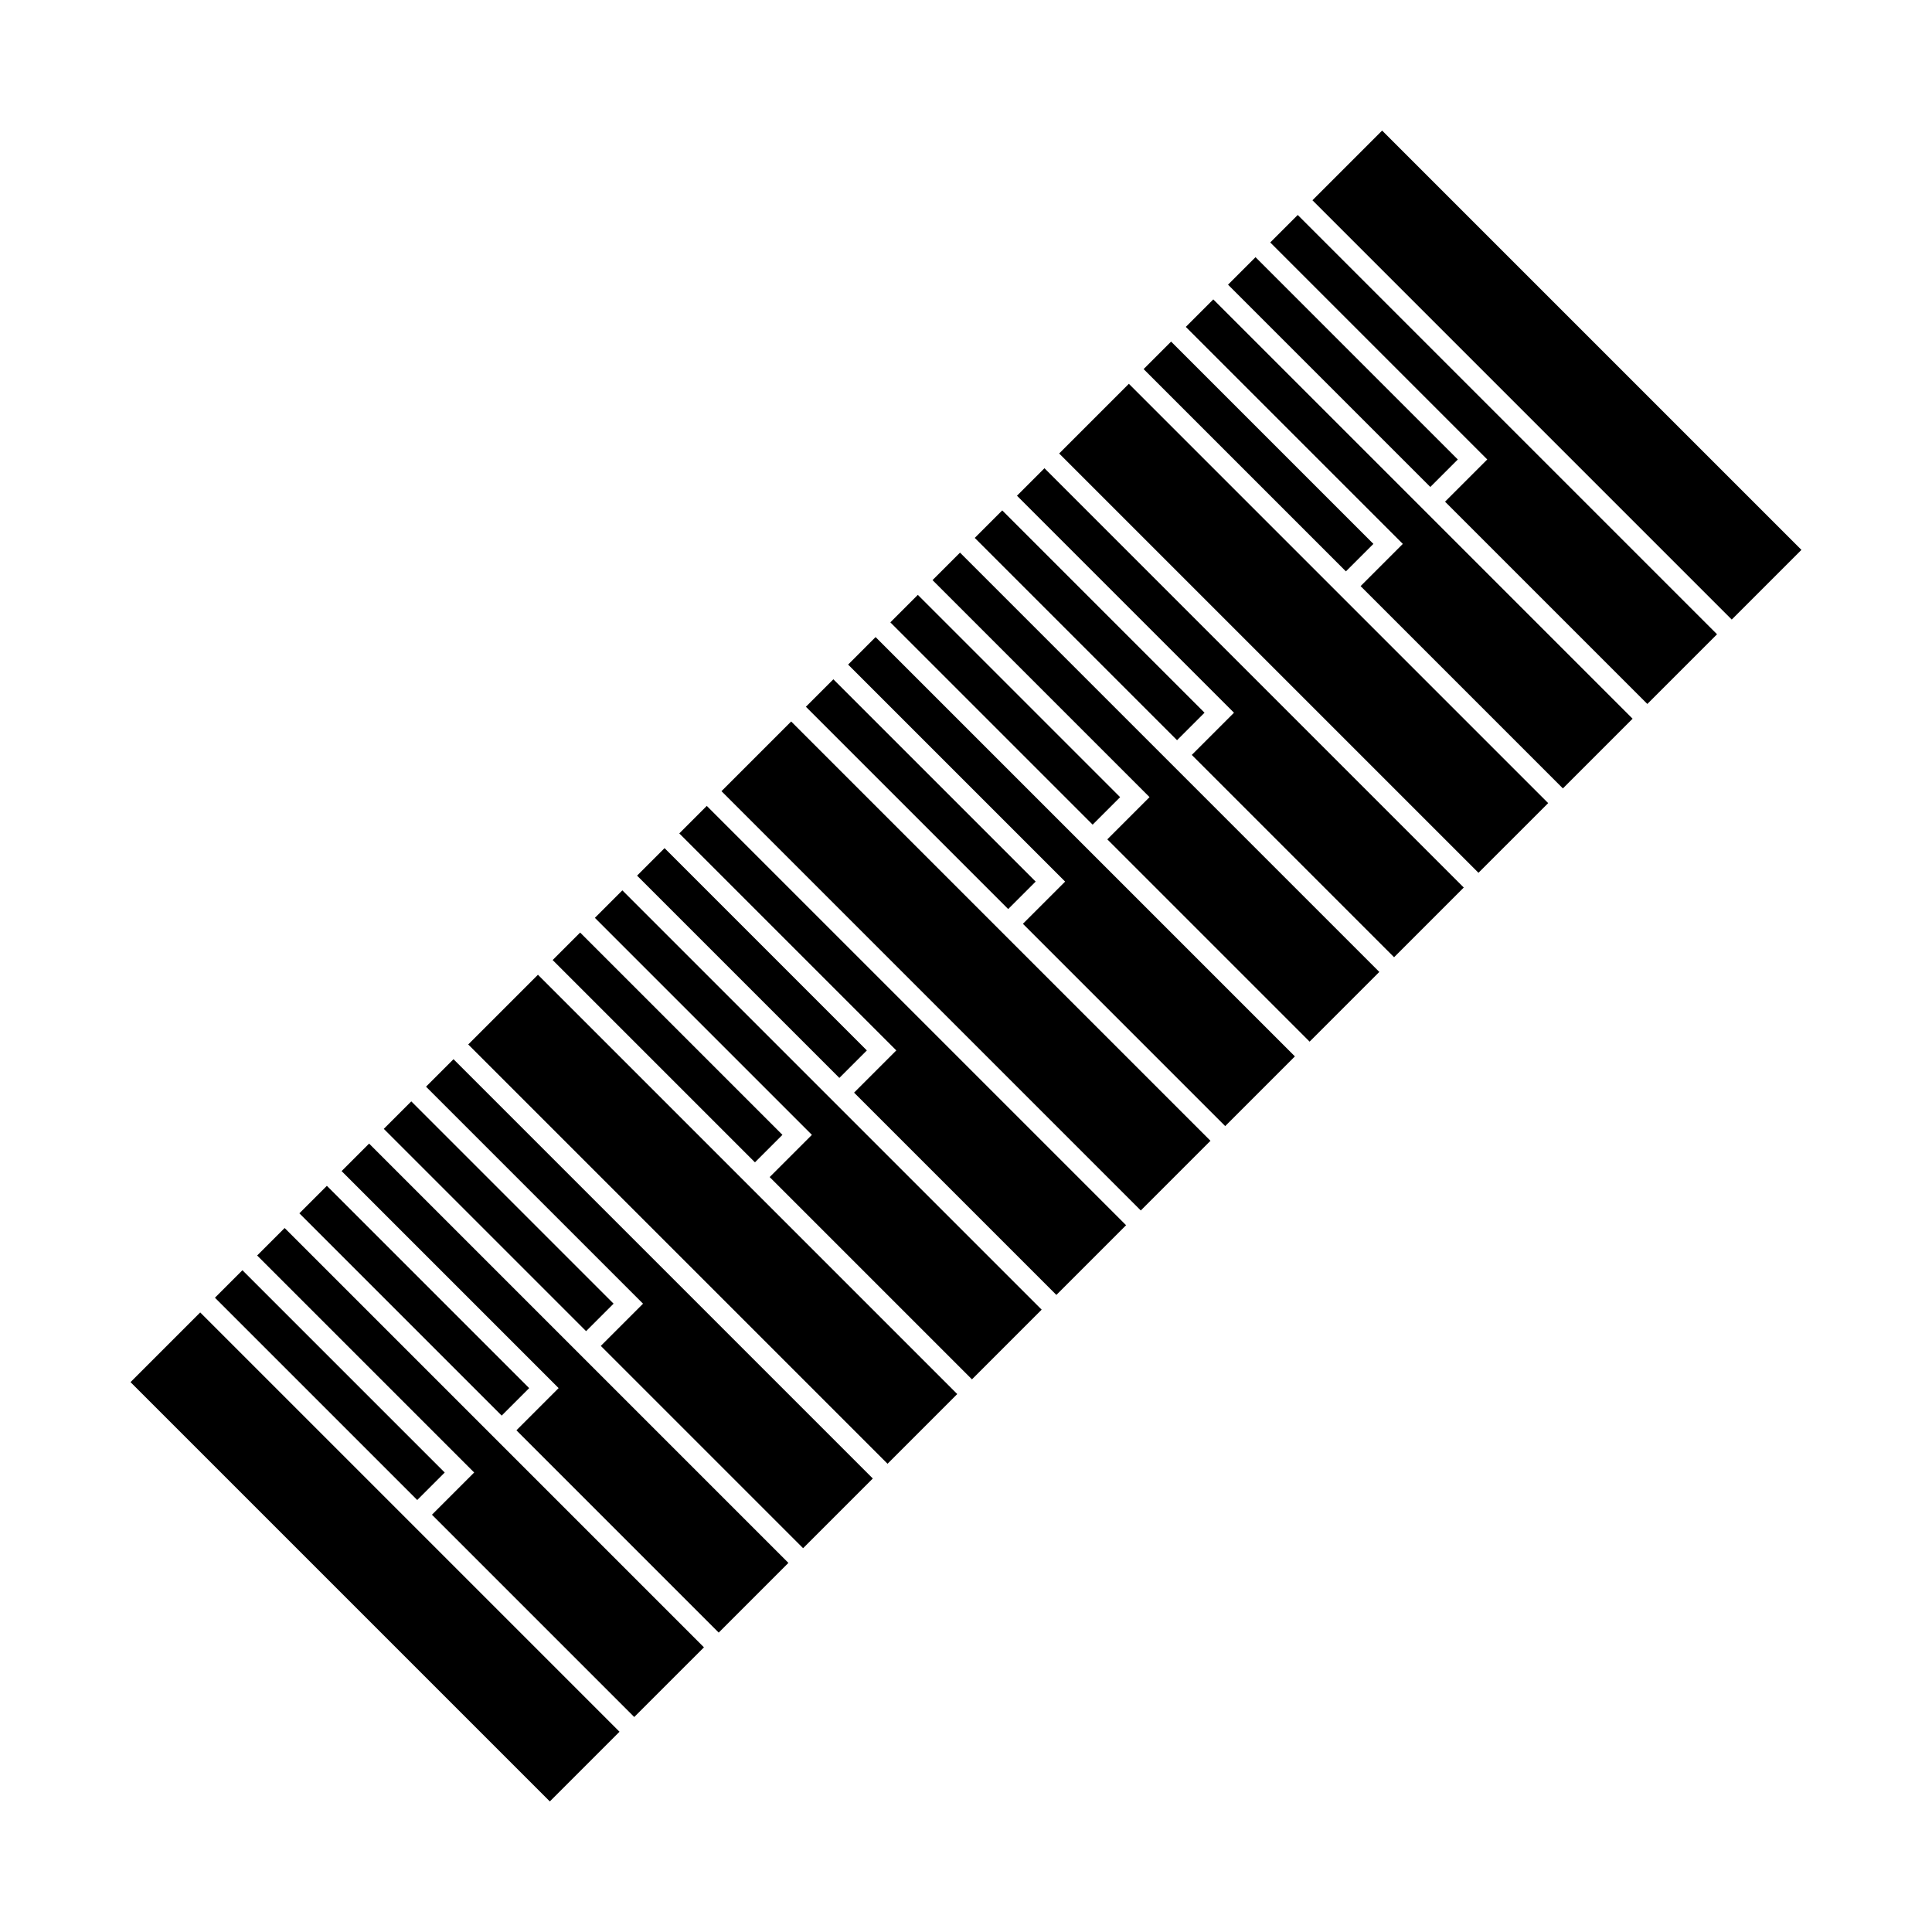
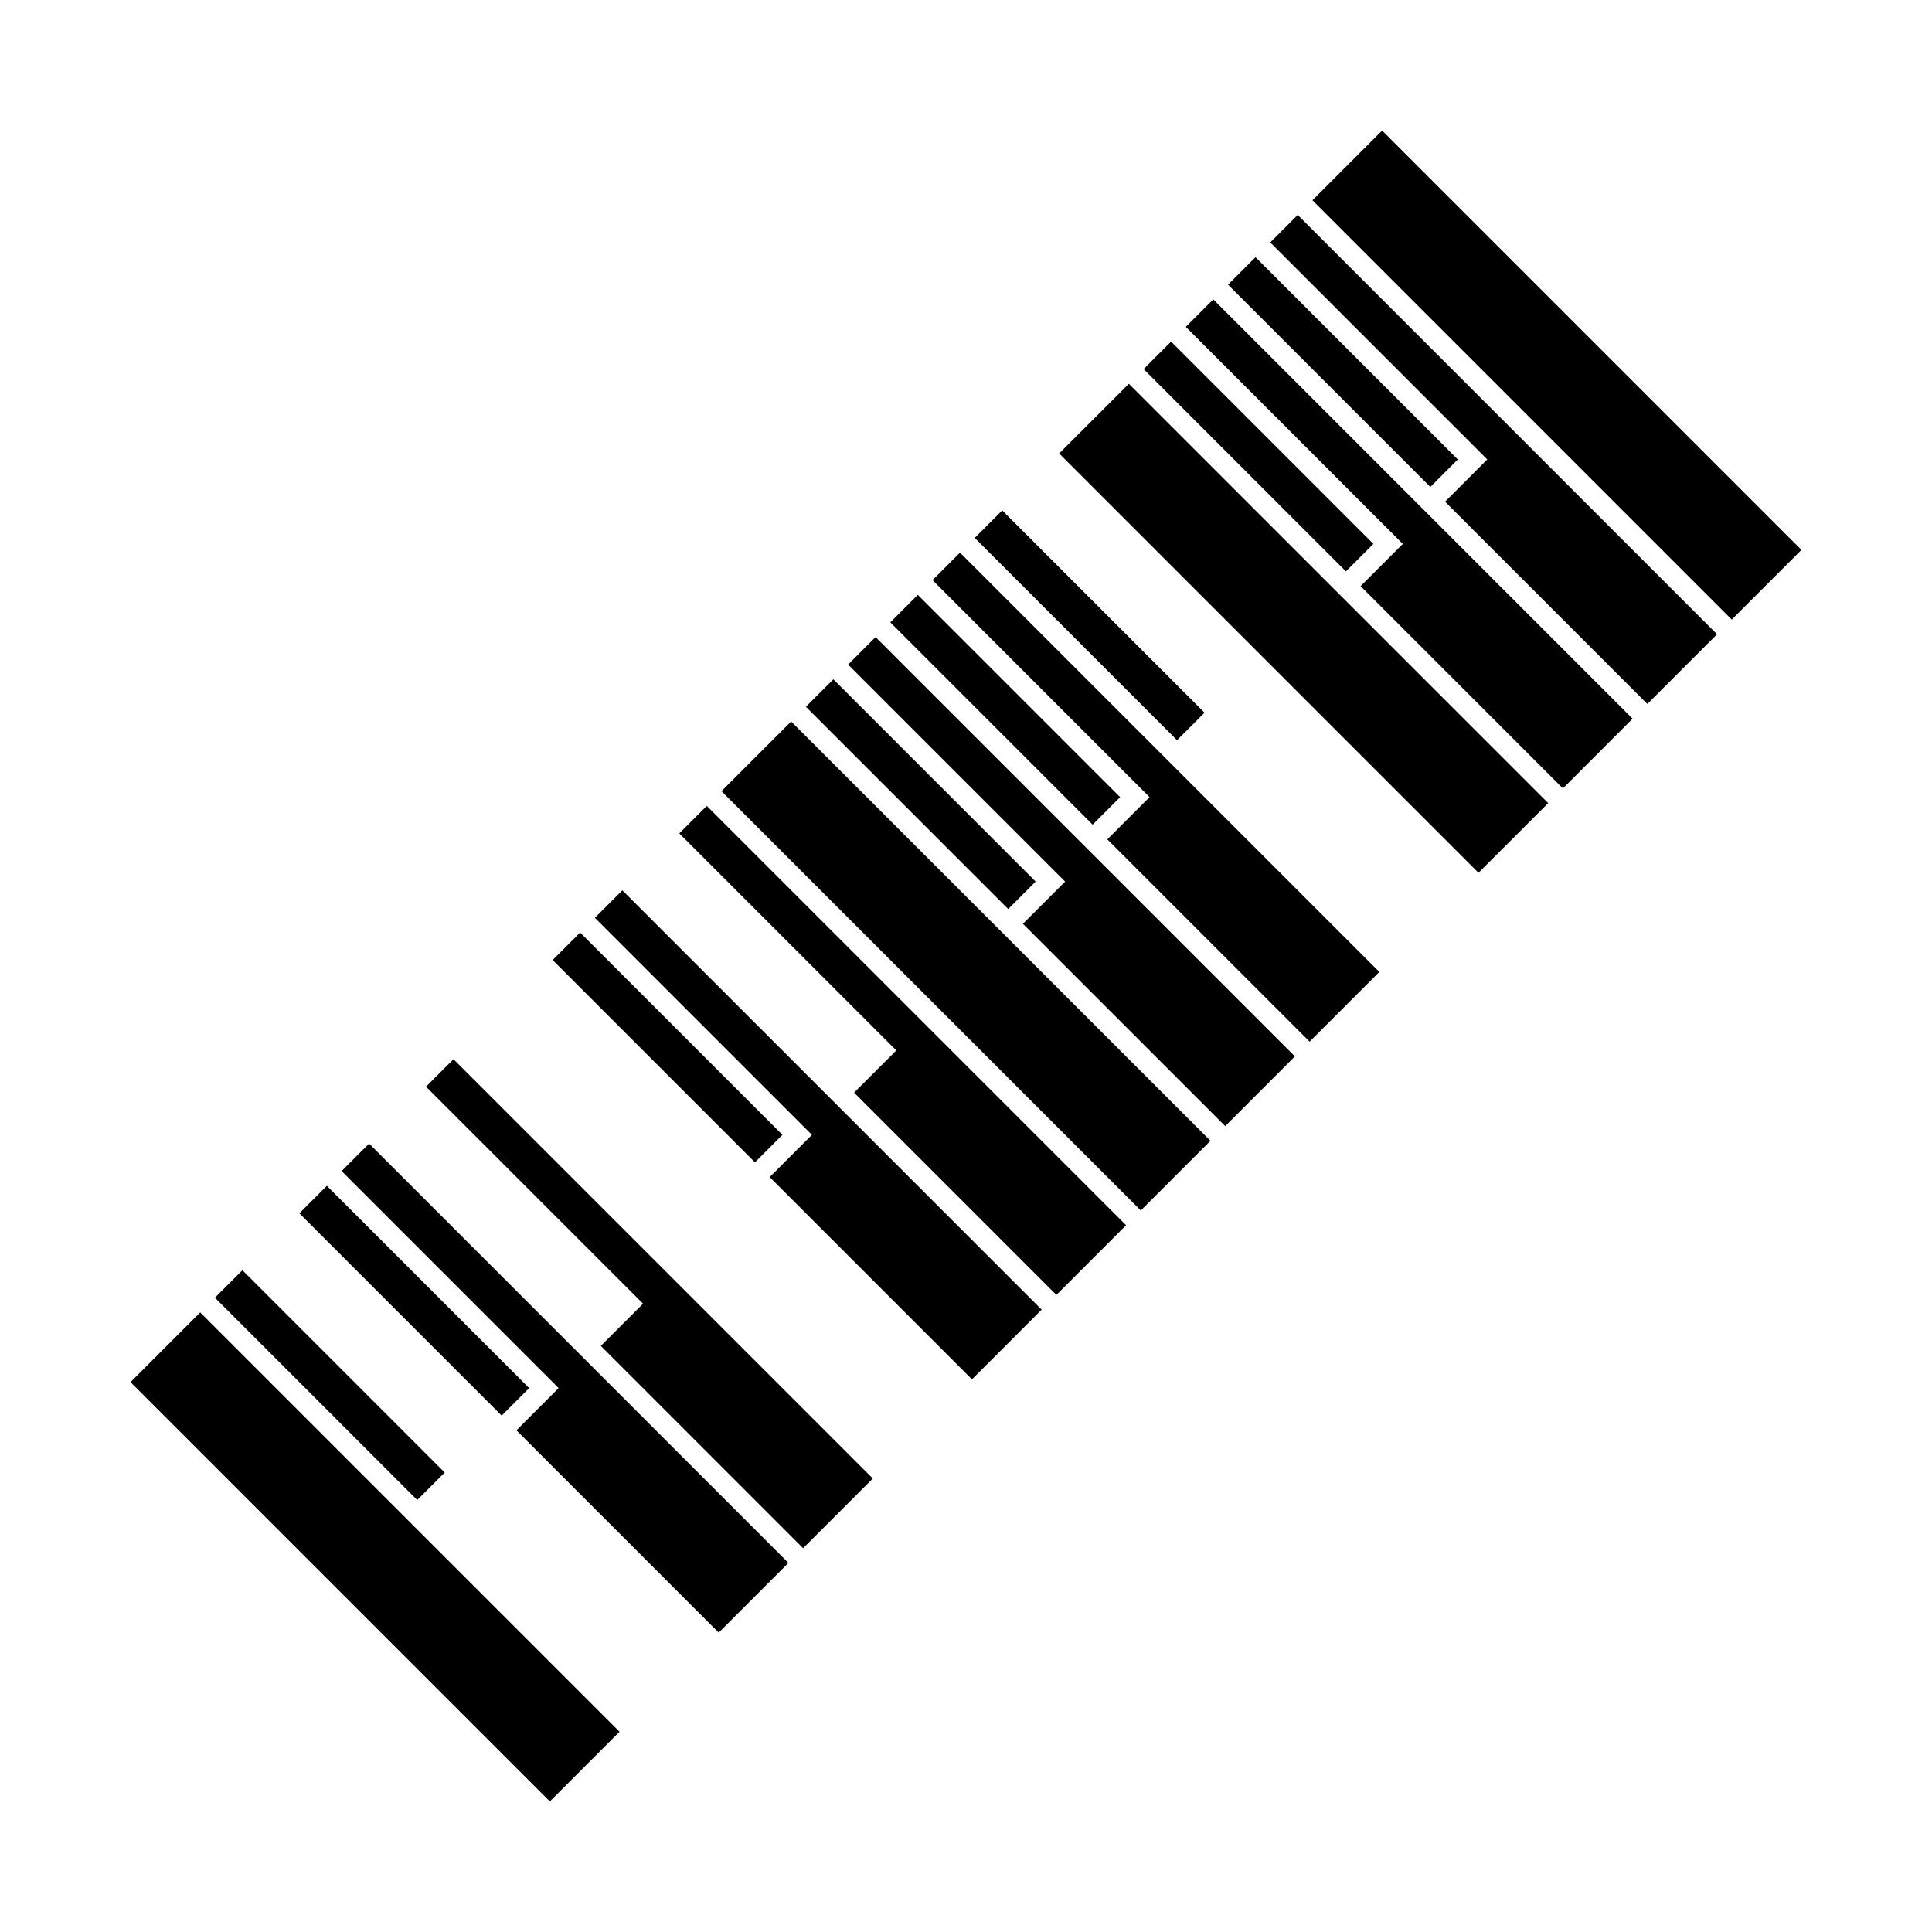
<svg xmlns="http://www.w3.org/2000/svg" fill="#000000" width="800px" height="800px" version="1.1" viewBox="144 144 512 512">
  <g>
-     <path d="m379.21 531.91 18.469-18.473-111.12-111.12-18.473 18.473z" />
    <path d="m359.16 444.75-11.188 11.184 53.609 53.609 18.469-18.469-111.12-111.12-7.281 7.285z" />
    <path d="m314.41 489.49-11.188 11.188 53.609 53.609 18.473-18.469-111.12-111.12-7.285 7.281z" />
    <path d="m357.57 331.3 7.281-7.281 53.609 53.609-7.281 7.281z" />
    <path d="m446.32 464.79 18.469-18.469-111.12-111.12-18.469 18.469z" />
    <path d="m381.53 422.37-11.188 11.188 53.609 53.609 18.473-18.473-111.12-111.12-7.285 7.285z" />
-     <path d="m312.83 376.05 7.285-7.285 53.609 53.609-7.285 7.285z" />
    <path d="m200.96 487.91 7.285-7.285 53.609 53.609-7.285 7.285z" />
-     <path d="m245.71 443.16 7.285-7.285 53.609 53.609-7.285 7.285z" />
-     <path d="m269.66 534.23-11.188 11.188 53.609 53.609 18.473-18.469-111.12-111.12-7.285 7.281z" />
    <path d="m289.71 621.4 18.469-18.469-111.12-111.12-18.469 18.469z" />
    <path d="m292.04 511.86-11.184 11.188 53.609 53.609 18.469-18.473-111.12-111.12-7.285 7.285z" />
    <path d="m223.34 465.54 7.285-7.285 53.609 53.609-7.285 7.285z" />
    <path d="m290.46 398.42 7.285-7.285 53.609 53.609-7.285 7.285z" />
    <path d="m469.44 219.44 7.285-7.285 53.609 53.609-7.285 7.285z" />
    <path d="m515.76 288.14-11.184 11.188 53.609 53.609 18.469-18.473-111.12-111.12-7.285 7.285z" />
    <path d="m538.14 265.76-11.188 11.188 53.609 53.609 18.473-18.469-111.12-111.12-7.285 7.281z" />
    <path d="m491.81 197.07 18.469-18.469 111.12 111.12-18.469 18.469z" />
    <path d="m426.27 377.63-11.188 11.184 53.609 53.609 18.469-18.469-111.12-111.12-7.281 7.285z" />
    <path d="m447.07 241.81 7.285-7.285 53.609 53.609-7.285 7.285z" />
    <path d="m448.64 355.25-11.188 11.188 53.609 53.609 18.473-18.473-111.12-111.12-7.285 7.285z" />
    <path d="m379.95 308.93 7.285-7.285 53.609 53.609-7.285 7.285z" />
-     <path d="m471.02 332.88-11.184 11.184 53.609 53.613 18.469-18.473-111.12-111.12-7.285 7.285z" />
    <path d="m402.32 286.55 7.285-7.285 53.609 53.609-7.285 7.285z" />
    <path d="m535.81 375.3 18.473-18.469-111.12-111.12-18.473 18.469z" />
  </g>
</svg>